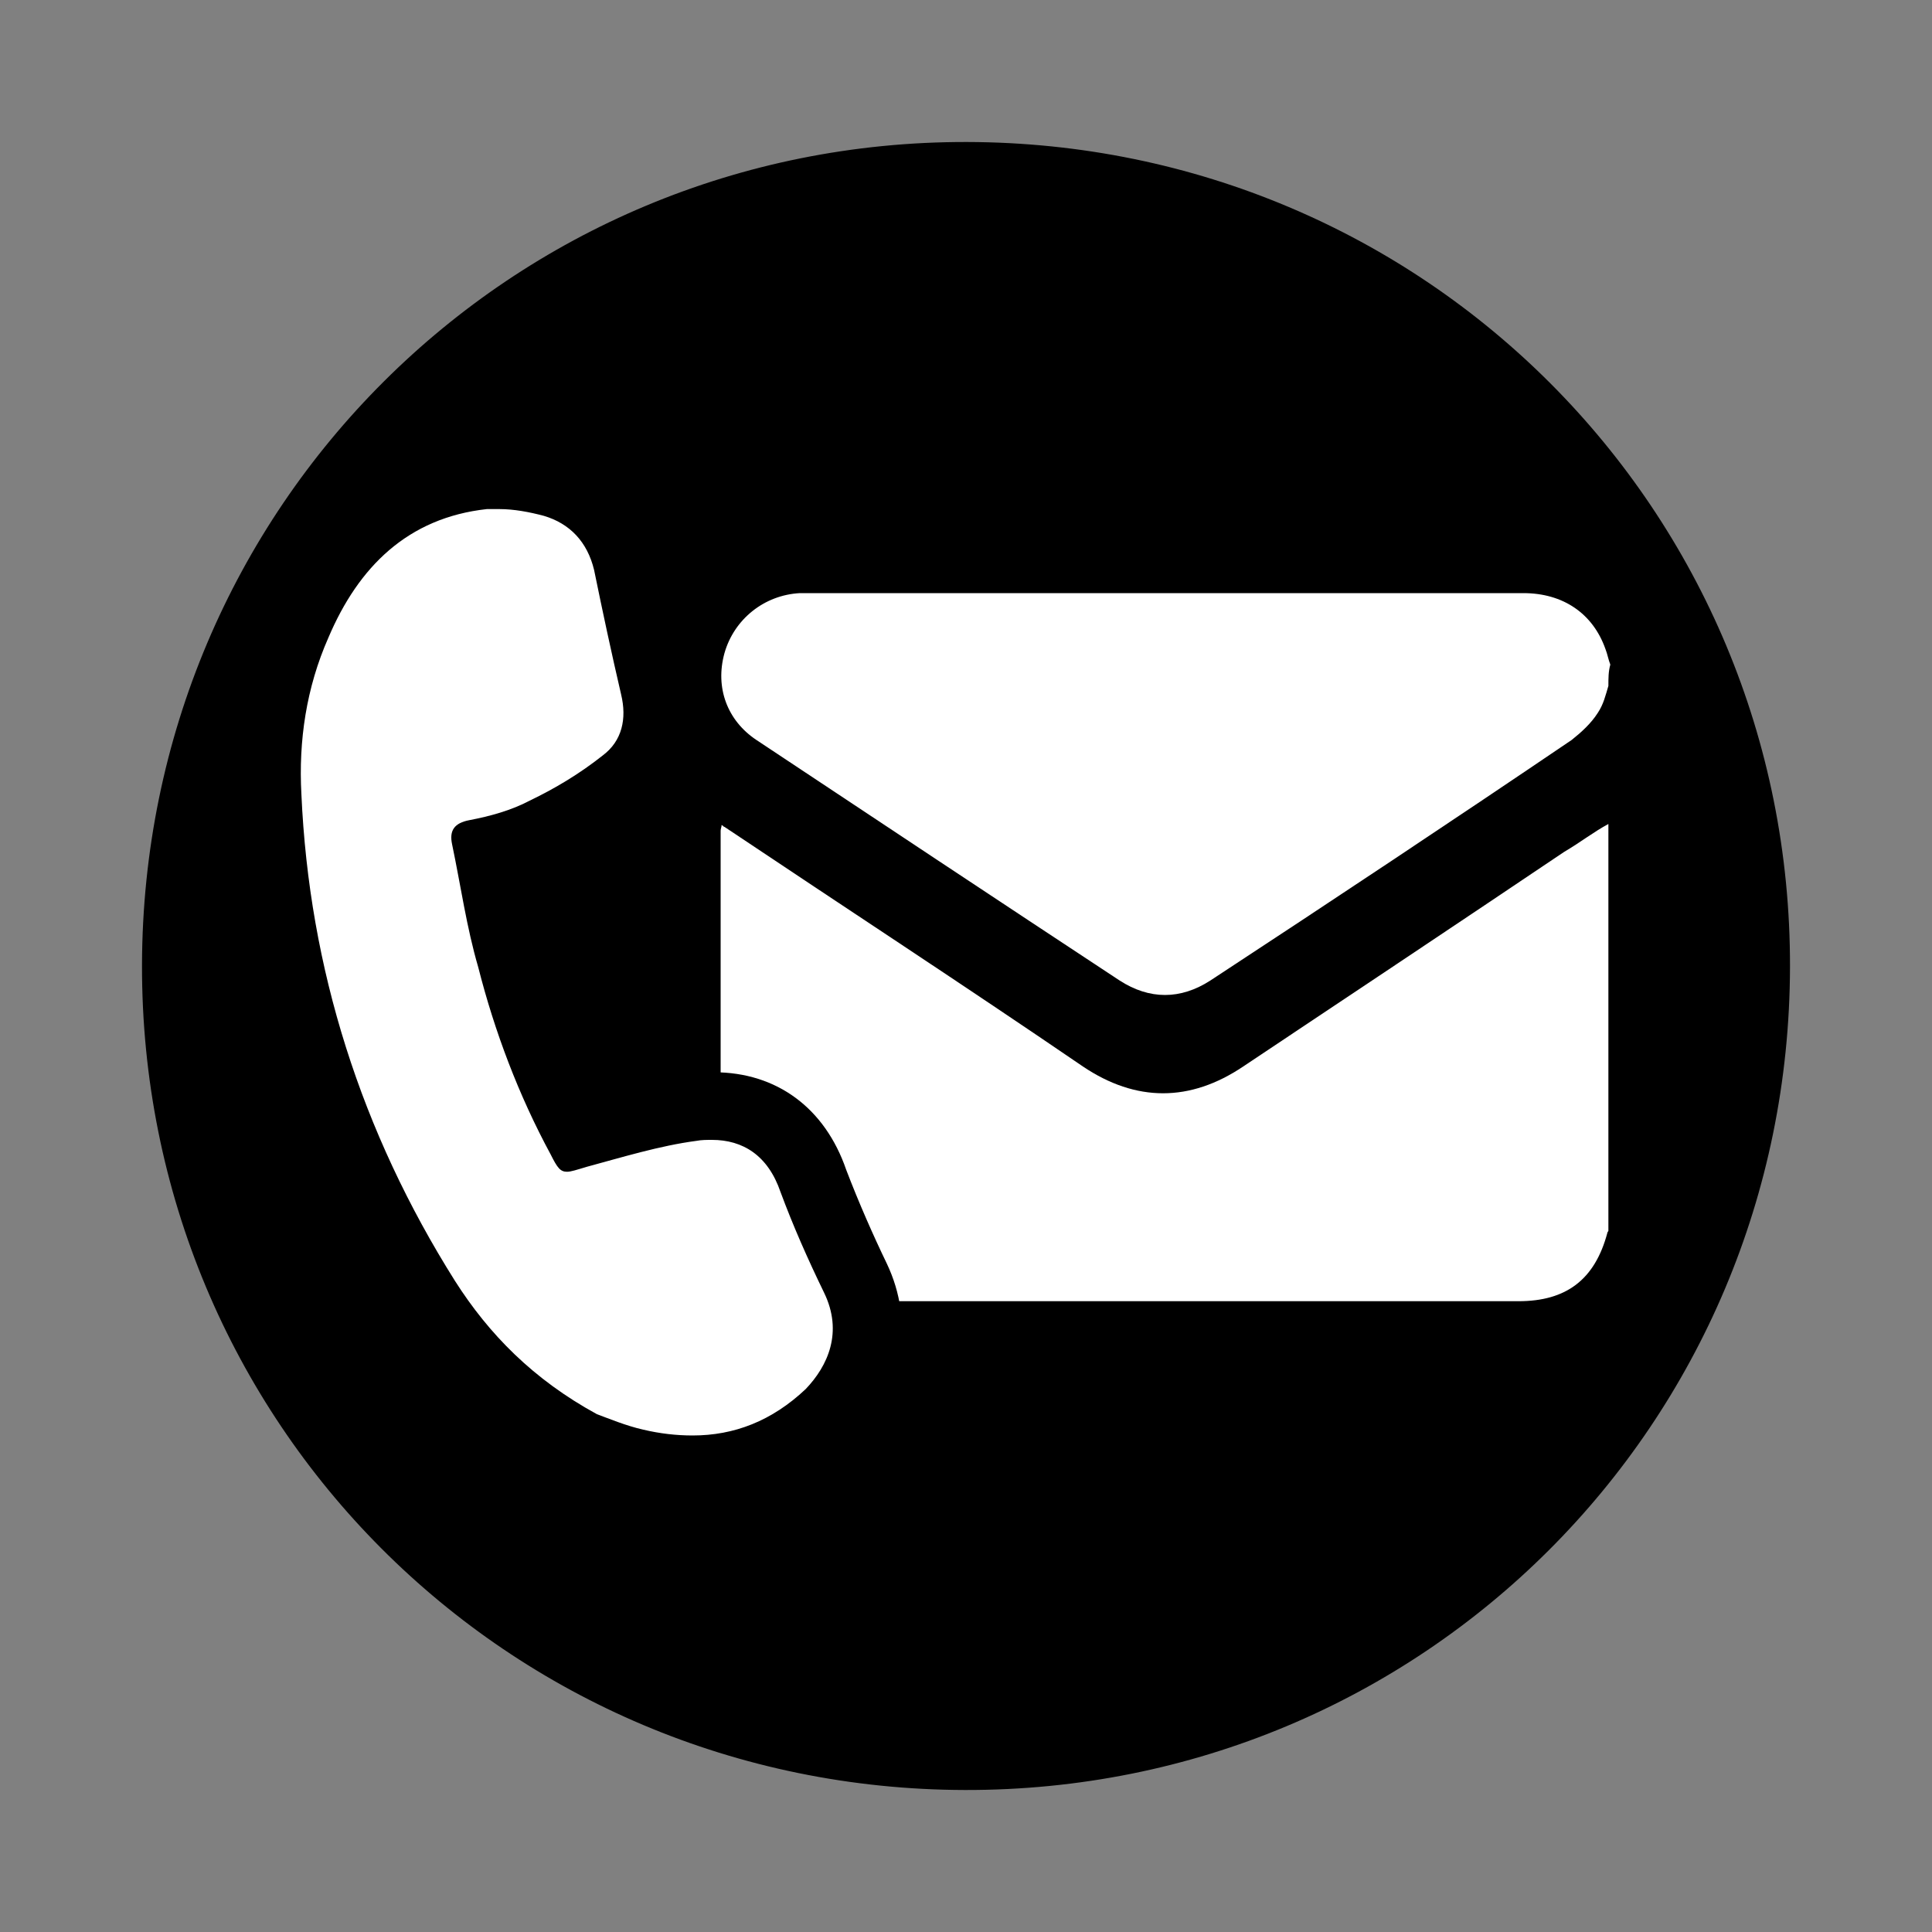
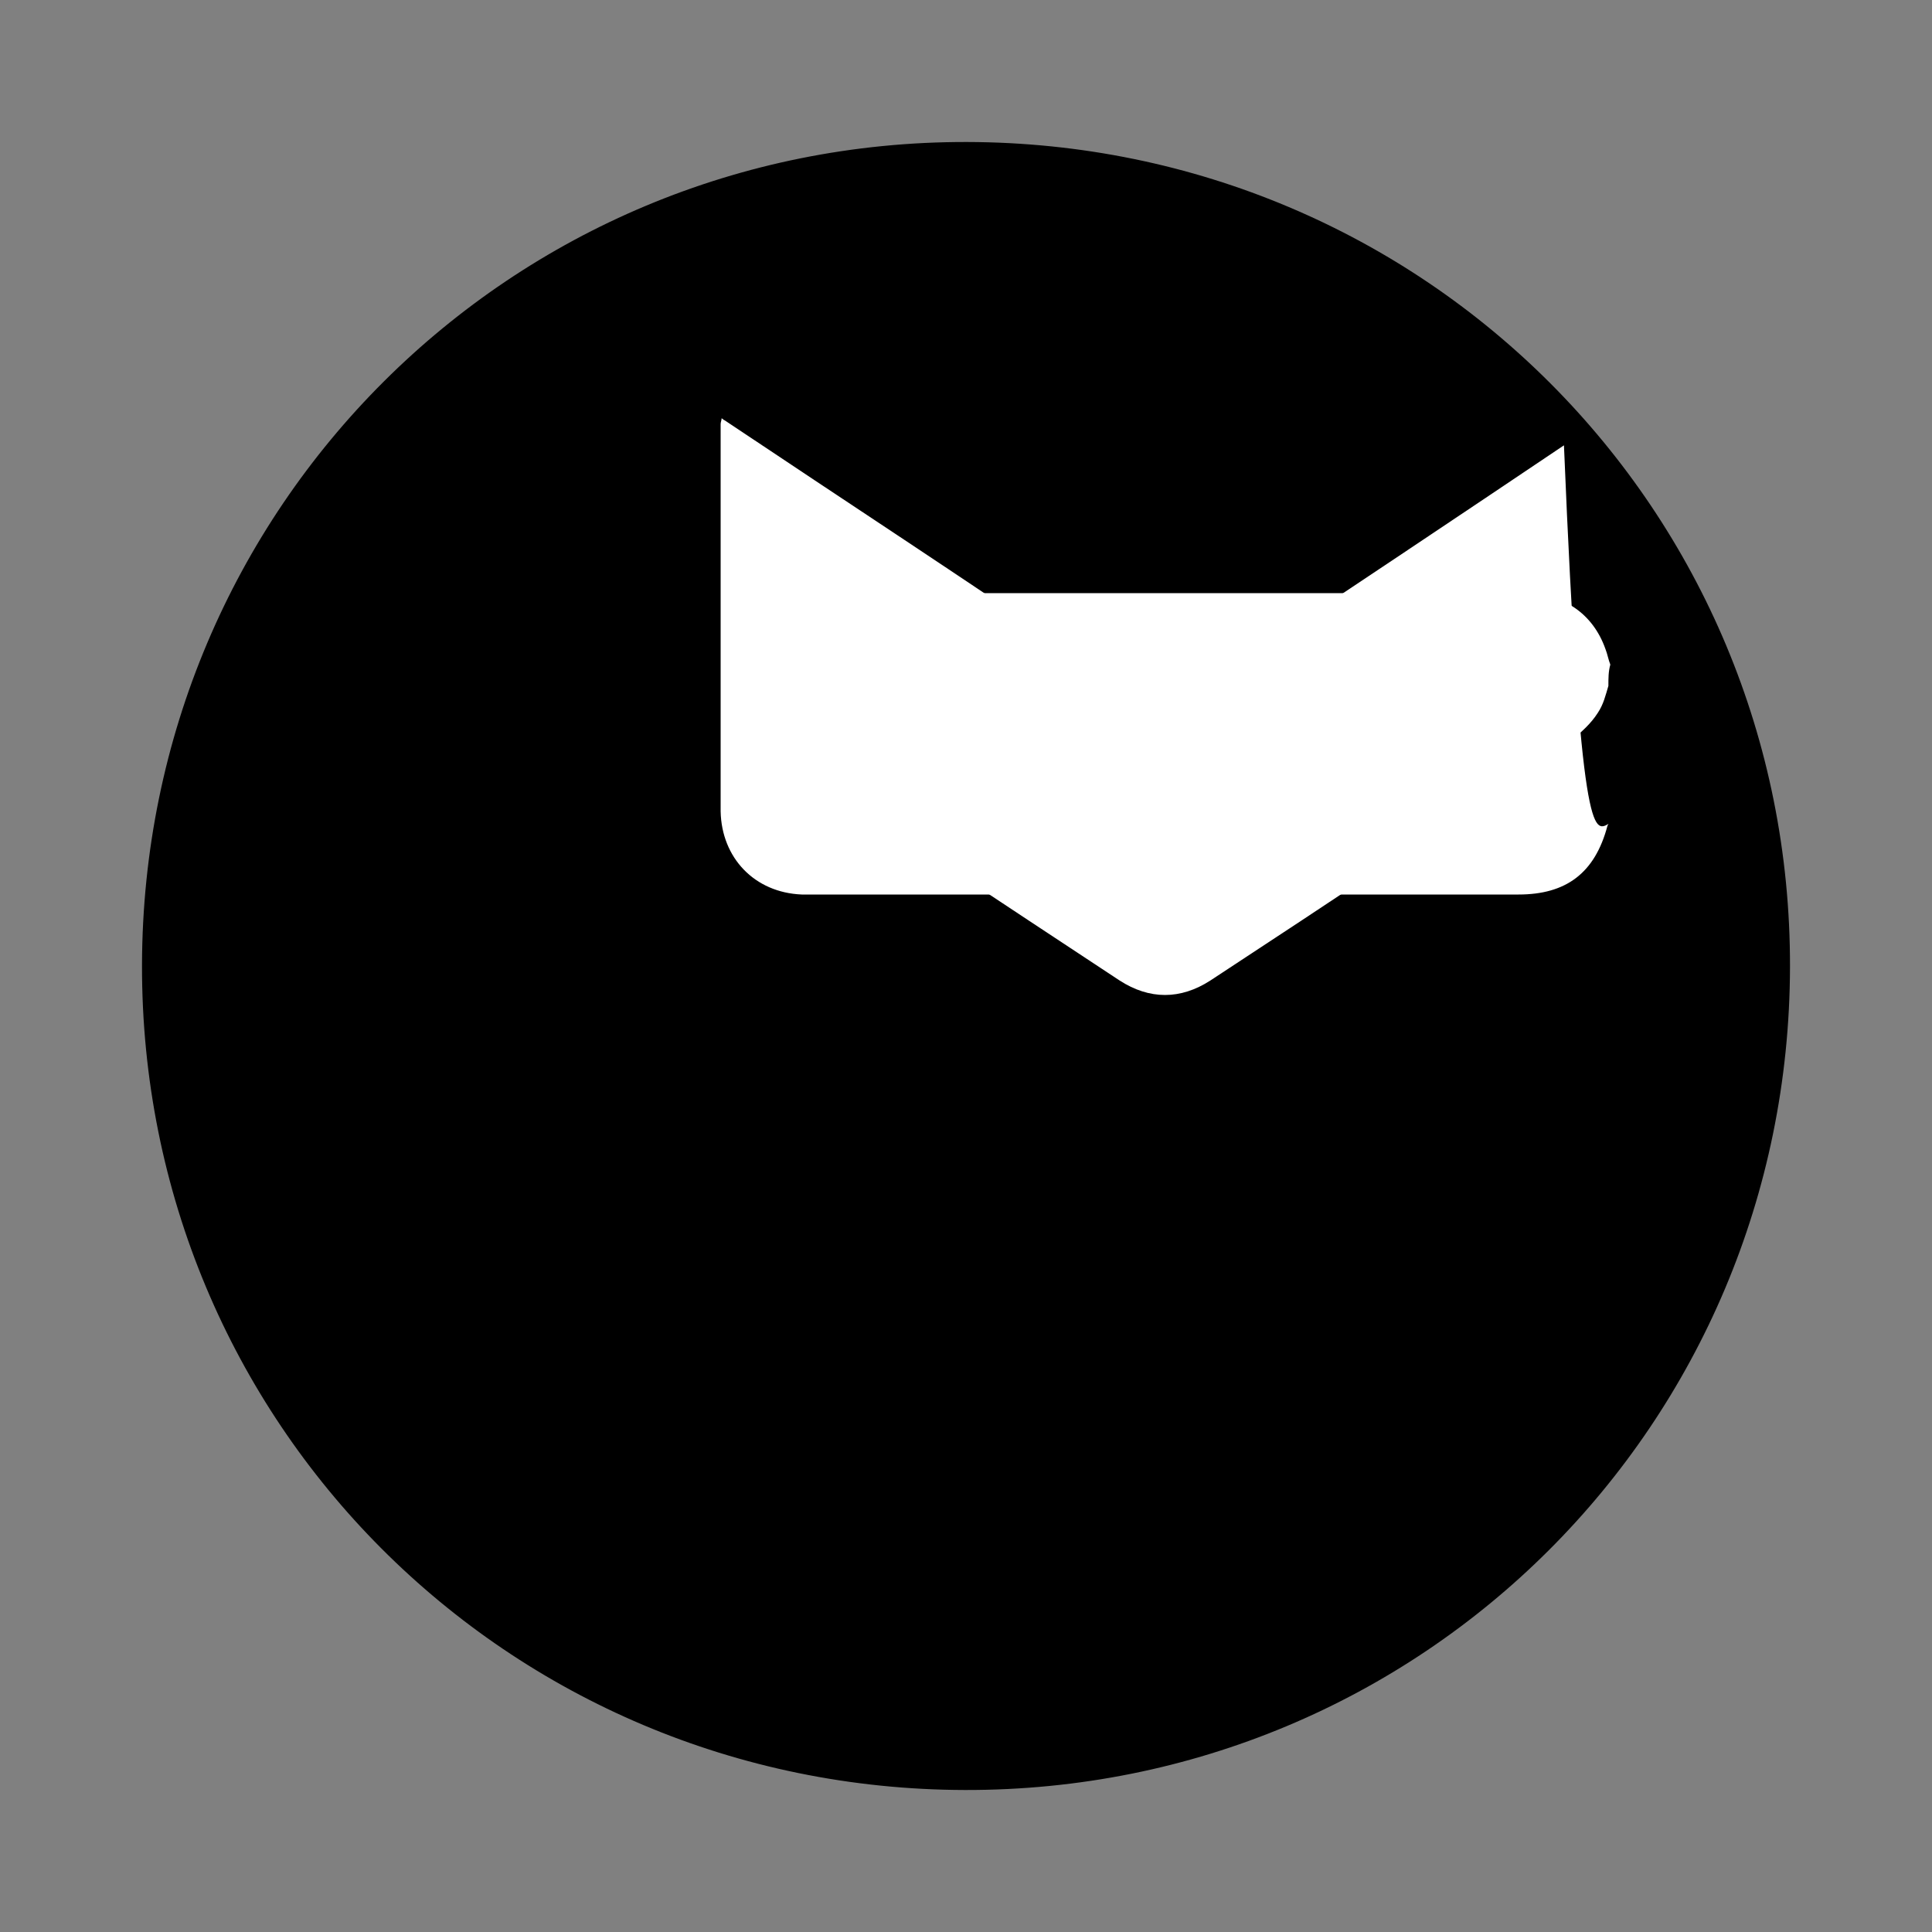
<svg xmlns="http://www.w3.org/2000/svg" version="1.1" id="Layer_1" x="0px" y="0px" viewBox="0 0 200 200" style="enable-background:new 0 0 200 200;" xml:space="preserve">
  <rect x="0" y="0" width="200" height="200" fill="#808080" stroke="none" />
  <style type="text/css">
	.st0{fill:#FFFFFF;}
</style>
  <g>
    <path d="M100.1,14.7c47.4,0.1,85.3,38.1,85.2,85.4c-0.1,47.4-38.1,85.3-85.4,85.2c-47.4-0.1-85.3-38.1-85.2-85.4   C14.8,52.5,52.9,14.6,100.1,14.7z" />
  </g>
  <g>
-     <path class="st0" d="M166.5,85.3c0,14.1,0,28,0,42.1c0,0.1-0.1,0.1-0.1,0.2c-1.3,4.9-4.3,7.1-9.2,7.1c-24.4,0-48.8,0-73.2,0   c-0.3,0-0.5,0-1,0c-4.9-0.2-8.3-3.8-8.4-8.6c0-13.4,0-26.8,0-40.1c0-0.2,0.1-0.4,0.1-0.6c0.2,0.1,0.2,0.2,0.3,0.2   c12.4,8.3,24.8,16.4,37.1,24.8c5.5,3.7,11.1,3.7,16.6,0c11.1-7.4,22.2-14.8,33.2-22.2C163.6,87.2,165,86.1,166.5,85.3z" />
+     <path class="st0" d="M166.5,85.3c0,0.1-0.1,0.1-0.1,0.2c-1.3,4.9-4.3,7.1-9.2,7.1c-24.4,0-48.8,0-73.2,0   c-0.3,0-0.5,0-1,0c-4.9-0.2-8.3-3.8-8.4-8.6c0-13.4,0-26.8,0-40.1c0-0.2,0.1-0.4,0.1-0.6c0.2,0.1,0.2,0.2,0.3,0.2   c12.4,8.3,24.8,16.4,37.1,24.8c5.5,3.7,11.1,3.7,16.6,0c11.1-7.4,22.2-14.8,33.2-22.2C163.6,87.2,165,86.1,166.5,85.3z" />
    <path class="st0" d="M166.5,71c-0.3,1-0.5,1.9-1.1,2.8c-0.7,1.1-1.7,2-2.7,2.8c-12.4,8.4-24.9,16.7-37.4,24.9c-3.1,2-6.3,2-9.4,0   c-12.6-8.3-25.1-16.6-37.6-24.9c-3-2-4.3-5.4-3.3-9c1-3.5,4.1-6,7.8-6.2c0.2,0,0.5,0,0.9,0c24.6,0,49.3,0,74,0   c4.1,0,7.2,2.1,8.5,5.8c0.2,0.5,0.3,1.1,0.5,1.6C166.5,69.5,166.5,70.2,166.5,71z" />
  </g>
  <g>
-     <path class="st0" d="M71.8,152.1c-1.9,0-3.9-0.2-5.9-0.7c-2-0.4-4.1-1.3-5.3-1.7c-0.1-0.1-0.3-0.1-0.4-0.2   c-6.7-3.7-11.9-8.5-16-14.9c-10.1-16-15.6-33.6-16.5-52.1C27.4,76,28.5,70,30.8,64.7c3.9-9.2,10.4-14.4,19.2-15.3   c0.6-0.1,1.1-0.1,1.7-0.1c1.8,0,3.6,0.3,5.6,0.8c4,1.1,6.7,4,7.6,8.2l0.7,3.2c0.7,3.3,1.4,6.5,2.1,9.7c1,4-0.2,7.6-3.1,9.8   c-2.4,1.9-5.2,3.6-8.2,5.1c-2,1-4.1,1.6-5.8,2c0.1,0.7,0.2,1.3,0.4,2c0.6,3.2,1.2,6.2,2,9.1c1.7,6.8,4.1,12.9,7,18.3   c0.8-0.2,1.6-0.4,2.4-0.7c3-0.8,6.1-1.7,9.4-2.1c0.7-0.1,1.4-0.1,2-0.1c5,0,8.7,2.8,10.5,7.8c1.3,3.5,2.9,7.1,4.3,10   c2.3,4.8,1.4,9.9-2.6,13.9l-0.1,0.1C81.9,150.2,77.1,152.1,71.8,152.1z" />
    <path d="M51.7,52.7c1.5,0,3.1,0.3,4.6,0.7c2.7,0.8,4.5,2.7,5.2,5.6c0.9,4.4,1.8,8.6,2.8,12.9c0.6,2.5,0.1,4.8-1.9,6.3   c-2.4,1.9-4.9,3.4-7.6,4.7c-1.9,1-4.1,1.6-6.2,2c-1.6,0.3-2.1,1.1-1.8,2.5c0.9,4.3,1.5,8.6,2.7,12.7c1.7,6.7,4.2,13.3,7.5,19.4   c0.7,1.4,1,1.8,1.7,1.8c0.4,0,1-0.2,2-0.5c3.7-1,7.6-2.2,11.4-2.7c0.5-0.1,1.1-0.1,1.6-0.1c3.2,0,5.8,1.6,7.1,5.4   c1.3,3.5,2.8,6.9,4.5,10.4c2,4.1,0.4,7.6-1.9,10c-3.5,3.3-7.4,4.8-11.7,4.8c-1.7,0-3.4-0.2-5.1-0.6c-1.8-0.4-3.7-1.2-4.8-1.6   c-6.6-3.6-11.2-8.3-14.7-13.8c-9.7-15.4-15.1-32.3-15.9-50.4c-0.3-5.5,0.5-11,2.8-16.2c3.1-7.3,8.2-12.4,16.4-13.3   C50.8,52.7,51.2,52.7,51.7,52.7 M51.7,45.7c-0.7,0-1.4,0-2,0.1c-7,0.8-16.5,4.4-22.1,17.4C25,69,23.9,75.5,24.2,82.6   c0.9,19.2,6.6,37.3,17,53.8l0,0c4.4,6.9,10.1,12.2,17.3,16.1c0.2,0.1,0.5,0.3,0.8,0.4c1.2,0.5,3.5,1.4,5.8,1.9   c2.3,0.5,4.5,0.8,6.7,0.8c6.3,0,11.9-2.3,16.5-6.7c0.1-0.1,0.1-0.1,0.2-0.2c5-5.1,6.2-11.8,3.3-17.9c-1.4-2.9-2.9-6.3-4.2-9.7   c-2.2-6.4-7.2-10.1-13.7-10.1c-0.8,0-1.6,0.1-2.5,0.2c-3.4,0.4-6.5,1.2-9.5,2.1c-2.2-4.5-4-9.5-5.4-14.9v-0.1   c-0.7-2.4-1.2-5-1.7-7.6c1.2-0.4,2.3-0.9,3.3-1.4c3.2-1.6,6.1-3.4,8.7-5.4c4.1-3.1,5.7-8.1,4.4-13.4c-0.7-3.2-1.4-6.3-2.1-9.5   l-0.7-3.2c-1.2-5.5-4.9-9.4-10.1-10.9C56,46,53.8,45.7,51.7,45.7L51.7,45.7z" />
  </g>
</svg>